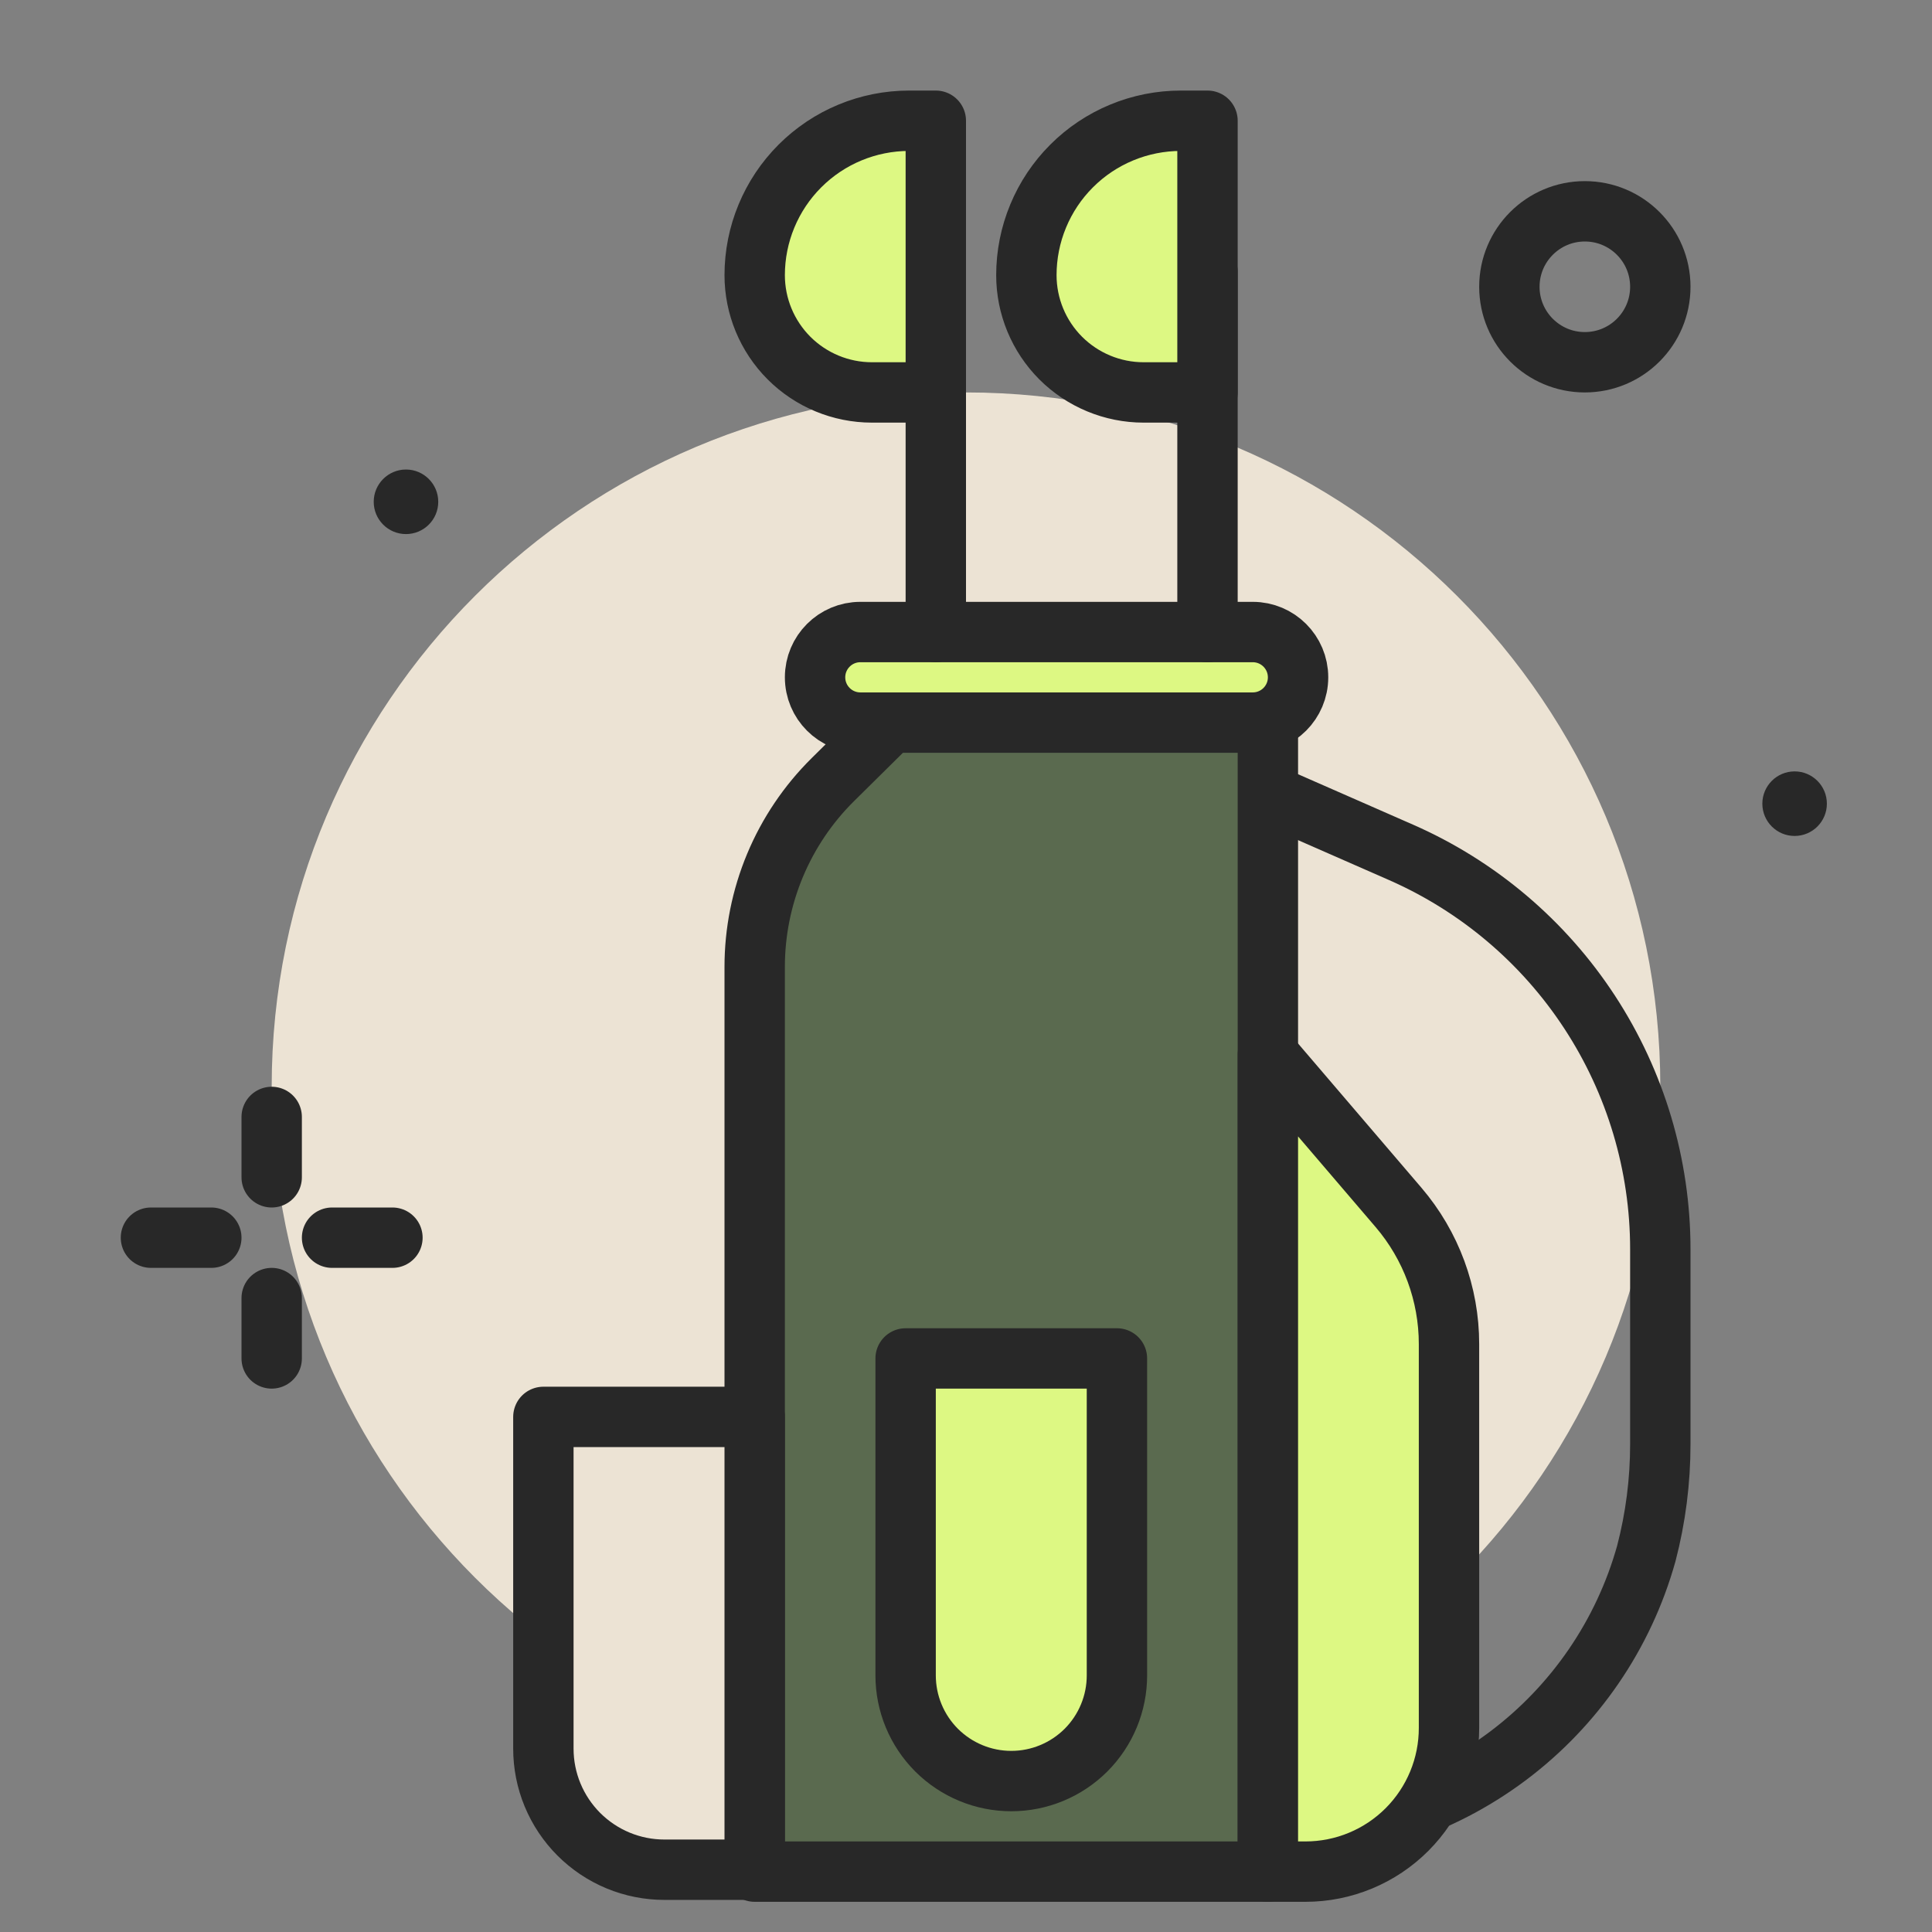
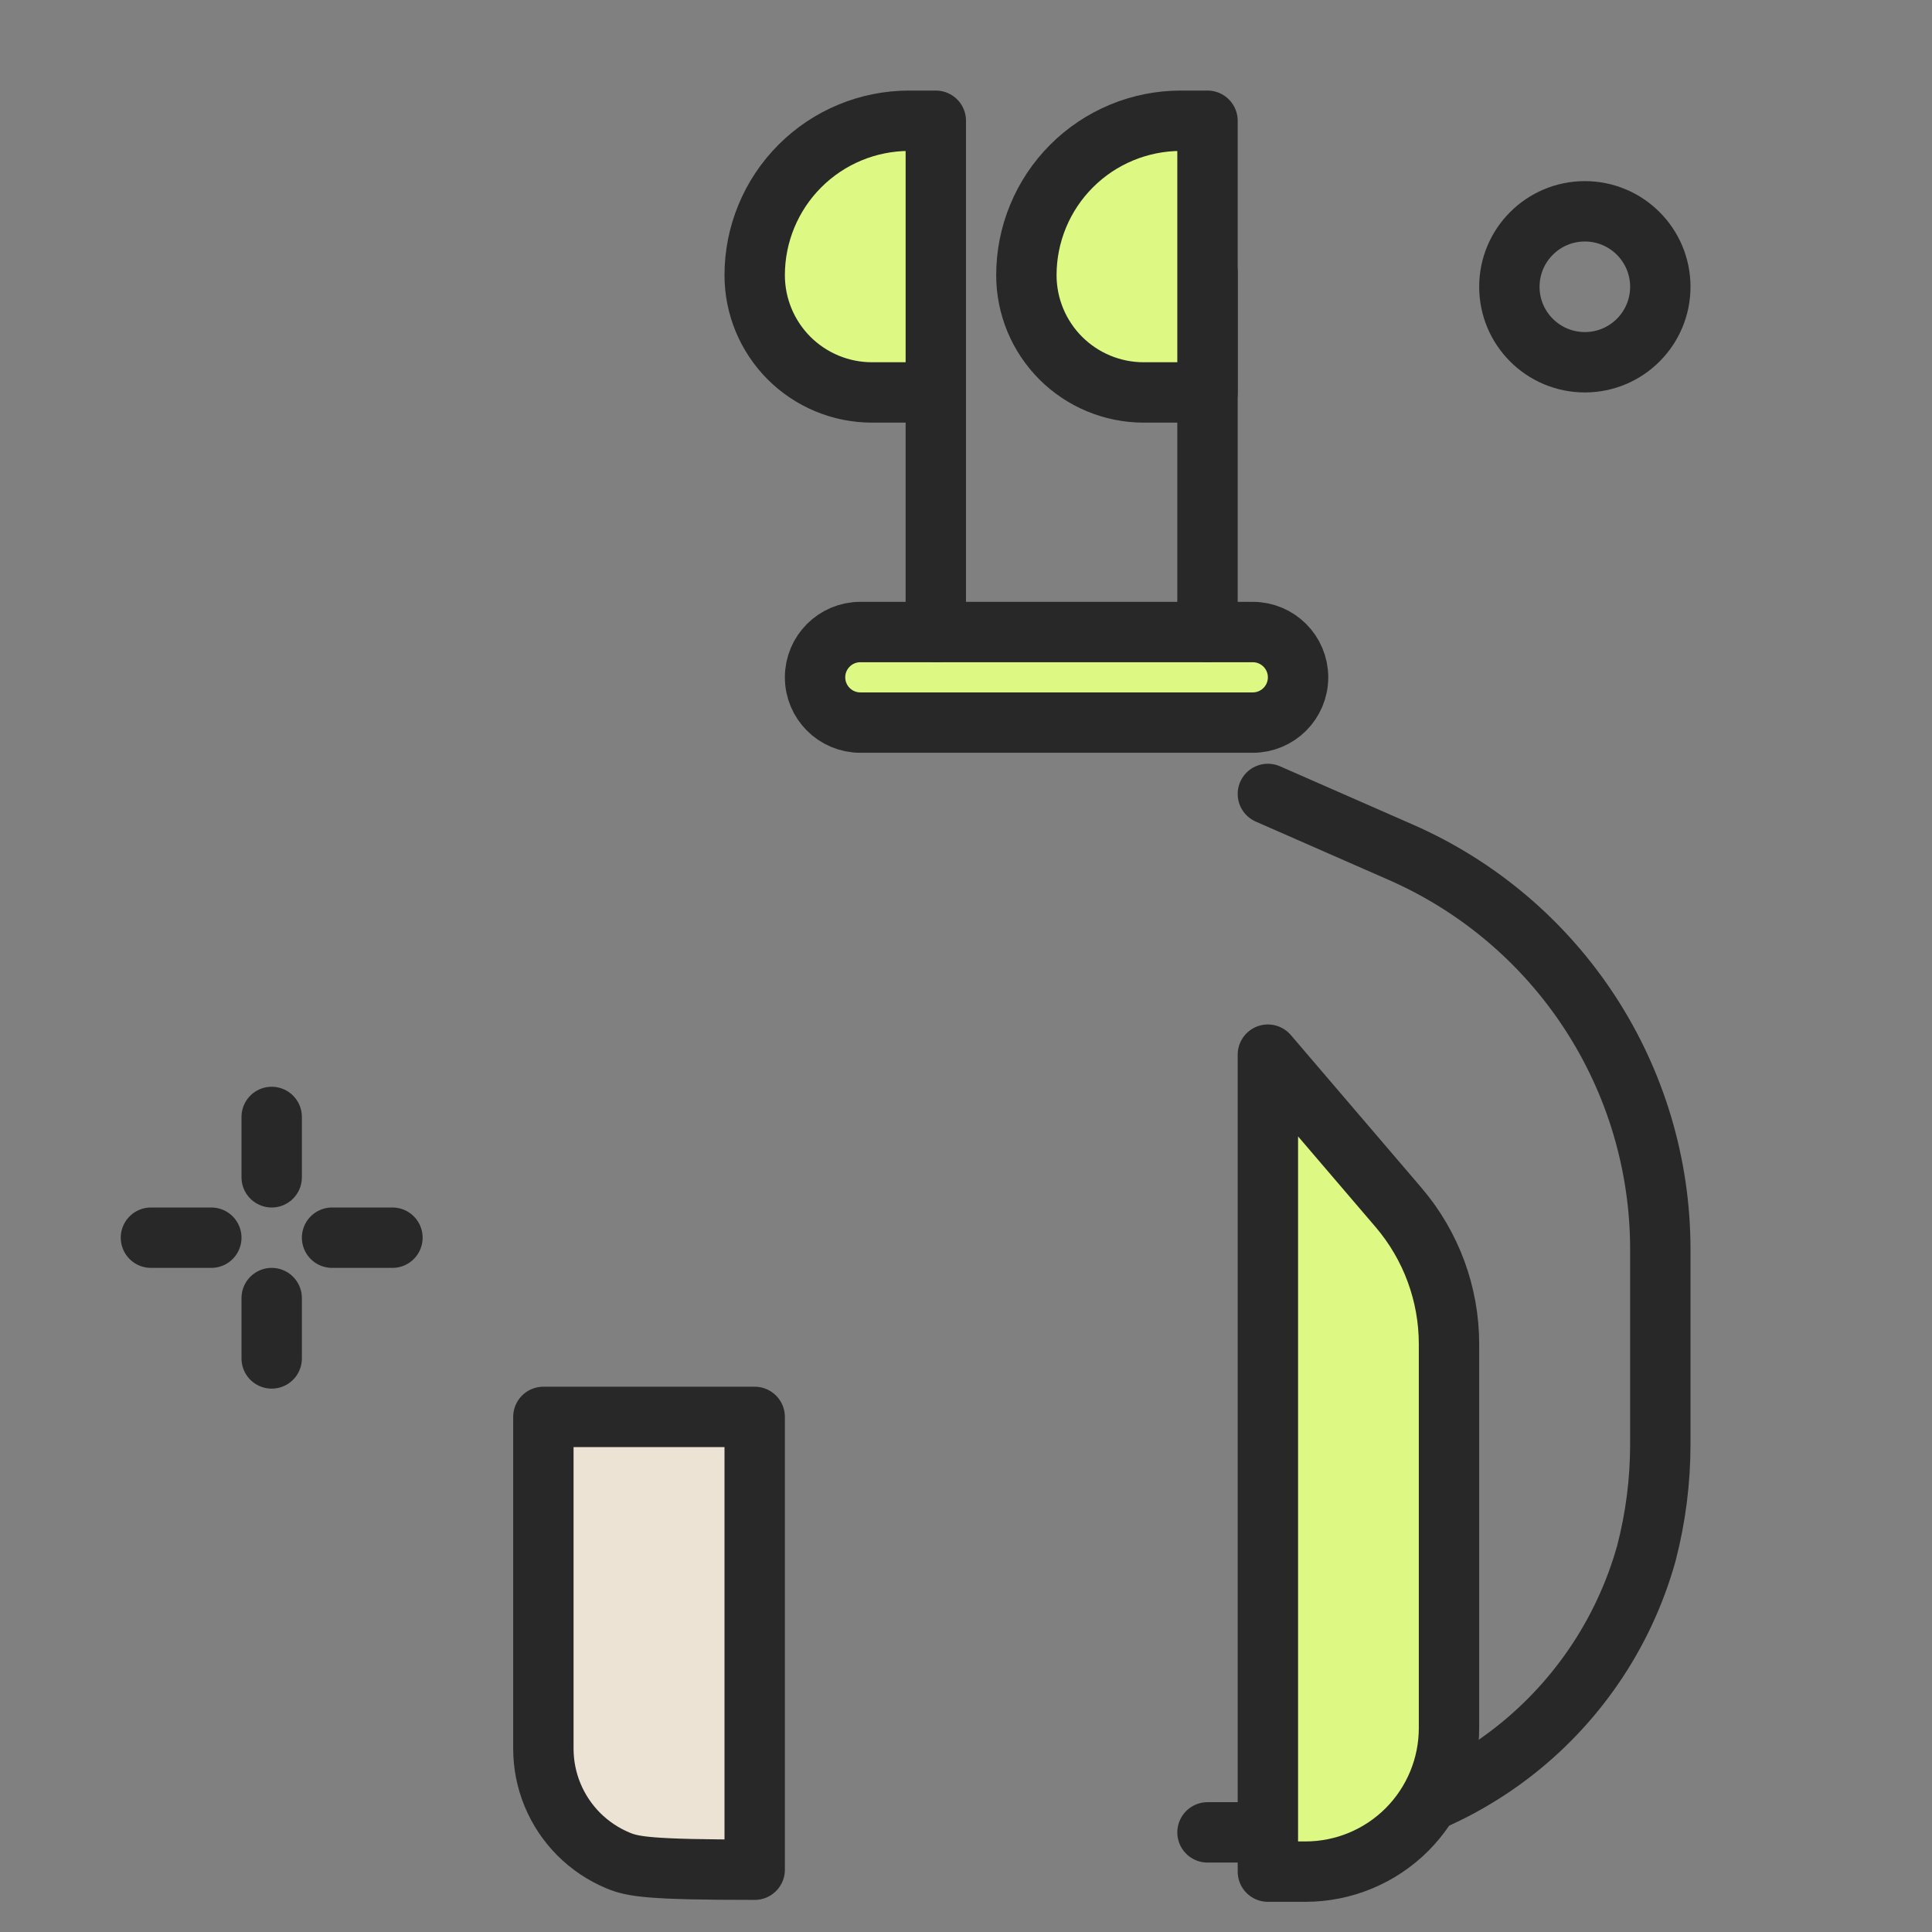
<svg xmlns="http://www.w3.org/2000/svg" width="80" height="80" viewBox="0 0 80 80" fill="none">
  <rect x="0" y="0" width="80" height="80" fill="#808080" stroke="none" />
-   <path d="M40 73.75C55.878 73.75 68.75 60.878 68.75 45C68.75 29.122 55.878 16.25 40 16.25C24.122 16.25 11.25 29.122 11.25 45C11.25 60.878 24.122 73.75 40 73.75Z" fill="#ECE3D4" />
  <path d="M52.5 32.875L58.013 35.294C61.204 36.695 63.919 38.995 65.826 41.913C67.733 44.831 68.749 48.24 68.75 51.726V59.792C68.751 61.322 68.557 62.845 68.171 64.325C67.234 67.678 65.215 70.628 62.43 72.716C59.644 74.805 56.246 75.915 52.765 75.875H50" stroke="#282828" stroke-width="2.5" stroke-linecap="round" stroke-linejoin="round" />
-   <path d="M31.25 40.036V77.5H52.5V29.921H36.875L34.489 32.28C33.463 33.294 32.648 34.502 32.092 35.834C31.536 37.165 31.25 38.594 31.25 40.036Z" fill="#5A6A4F" stroke="#282828" stroke-width="2.5" stroke-linecap="round" stroke-linejoin="round" />
-   <path d="M16.811 22.115C17.549 22.115 18.147 21.517 18.147 20.779C18.147 20.041 17.549 19.442 16.811 19.442C16.073 19.442 15.475 20.041 15.475 20.779C15.475 21.517 16.073 22.115 16.811 22.115Z" fill="#282828" />
-   <path d="M74.311 34.615C75.049 34.615 75.647 34.017 75.647 33.279C75.647 32.541 75.049 31.942 74.311 31.942C73.573 31.942 72.975 32.541 72.975 33.279C72.975 34.017 73.573 34.615 74.311 34.615Z" fill="#282828" />
  <path d="M11.25 46.25V48.75M11.25 53.75V56.25M6.25 51.25H8.75M13.75 51.25H16.25" stroke="#282828" stroke-width="2.5" stroke-linecap="round" stroke-linejoin="round" />
  <path d="M65.625 15C67.351 15 68.75 13.601 68.75 11.875C68.75 10.149 67.351 8.75 65.625 8.75C63.899 8.75 62.5 10.149 62.5 11.875C62.5 13.601 63.899 15 65.625 15Z" stroke="#282828" stroke-width="2.5" stroke-linecap="round" stroke-linejoin="round" />
  <path d="M54.061 77.5H52.5V43.671L57.913 50C59.26 51.577 60 53.583 60 55.656V71.548C60.001 72.328 59.848 73.102 59.55 73.824C59.252 74.545 58.815 75.201 58.264 75.754C57.712 76.307 57.057 76.746 56.336 77.045C55.615 77.345 54.842 77.499 54.061 77.5Z" fill="#DDF883" stroke="#282828" stroke-width="2.5" stroke-linecap="round" stroke-linejoin="round" />
-   <path d="M22.5 58.671H31.25V77.421H27.514C26.855 77.421 26.203 77.292 25.595 77.04C24.986 76.788 24.434 76.418 23.968 75.953C23.503 75.487 23.133 74.934 22.881 74.325C22.629 73.717 22.5 73.065 22.5 72.406V58.671Z" fill="#ECE3D4" stroke="#282828" stroke-width="2.5" stroke-linecap="round" stroke-linejoin="round" />
-   <path d="M37.5 56.25H46.25V69.375C46.25 69.95 46.137 70.518 45.917 71.049C45.697 71.58 45.375 72.062 44.969 72.469C44.562 72.875 44.08 73.197 43.549 73.417C43.018 73.637 42.45 73.75 41.875 73.75C41.3 73.75 40.732 73.637 40.201 73.417C39.67 73.197 39.188 72.875 38.781 72.469C38.375 72.062 38.053 71.58 37.833 71.049C37.613 70.518 37.5 69.95 37.5 69.375V56.25Z" fill="#DDF883" stroke="#282828" stroke-width="2.5" stroke-linecap="round" stroke-linejoin="round" />
+   <path d="M22.5 58.671H31.25V77.421C26.855 77.421 26.203 77.292 25.595 77.04C24.986 76.788 24.434 76.418 23.968 75.953C23.503 75.487 23.133 74.934 22.881 74.325C22.629 73.717 22.5 73.065 22.5 72.406V58.671Z" fill="#ECE3D4" stroke="#282828" stroke-width="2.5" stroke-linecap="round" stroke-linejoin="round" />
  <path d="M51.875 26.171H35.625C34.59 26.171 33.75 27.011 33.75 28.046C33.75 29.082 34.59 29.921 35.625 29.921H51.875C52.91 29.921 53.75 29.082 53.75 28.046C53.75 27.011 52.91 26.171 51.875 26.171Z" fill="#DDF883" stroke="#282828" stroke-width="2.5" stroke-linecap="round" stroke-linejoin="round" />
  <path d="M38.75 26.171V11.25" stroke="#282828" stroke-width="2.5" stroke-linecap="round" stroke-linejoin="round" />
  <path d="M37.644 5H38.75V16.25H36.106C34.818 16.25 33.583 15.738 32.672 14.828C31.762 13.917 31.25 12.682 31.25 11.394C31.25 9.698 31.924 8.072 33.123 6.873C34.322 5.674 35.948 5 37.644 5Z" fill="#DDF883" stroke="#282828" stroke-width="2.5" stroke-linecap="round" stroke-linejoin="round" />
  <path d="M50 26.171V11.25" stroke="#282828" stroke-width="2.5" stroke-linecap="round" stroke-linejoin="round" />
  <path d="M48.894 5H50V16.25H47.356C46.068 16.25 44.833 15.738 43.922 14.828C43.012 13.917 42.5 12.682 42.5 11.394C42.5 10.554 42.665 9.723 42.987 8.947C43.308 8.171 43.779 7.466 44.373 6.873C44.966 6.279 45.671 5.808 46.447 5.487C47.223 5.165 48.054 5 48.894 5Z" fill="#DDF883" stroke="#282828" stroke-width="2.5" stroke-linecap="round" stroke-linejoin="round" />
</svg>